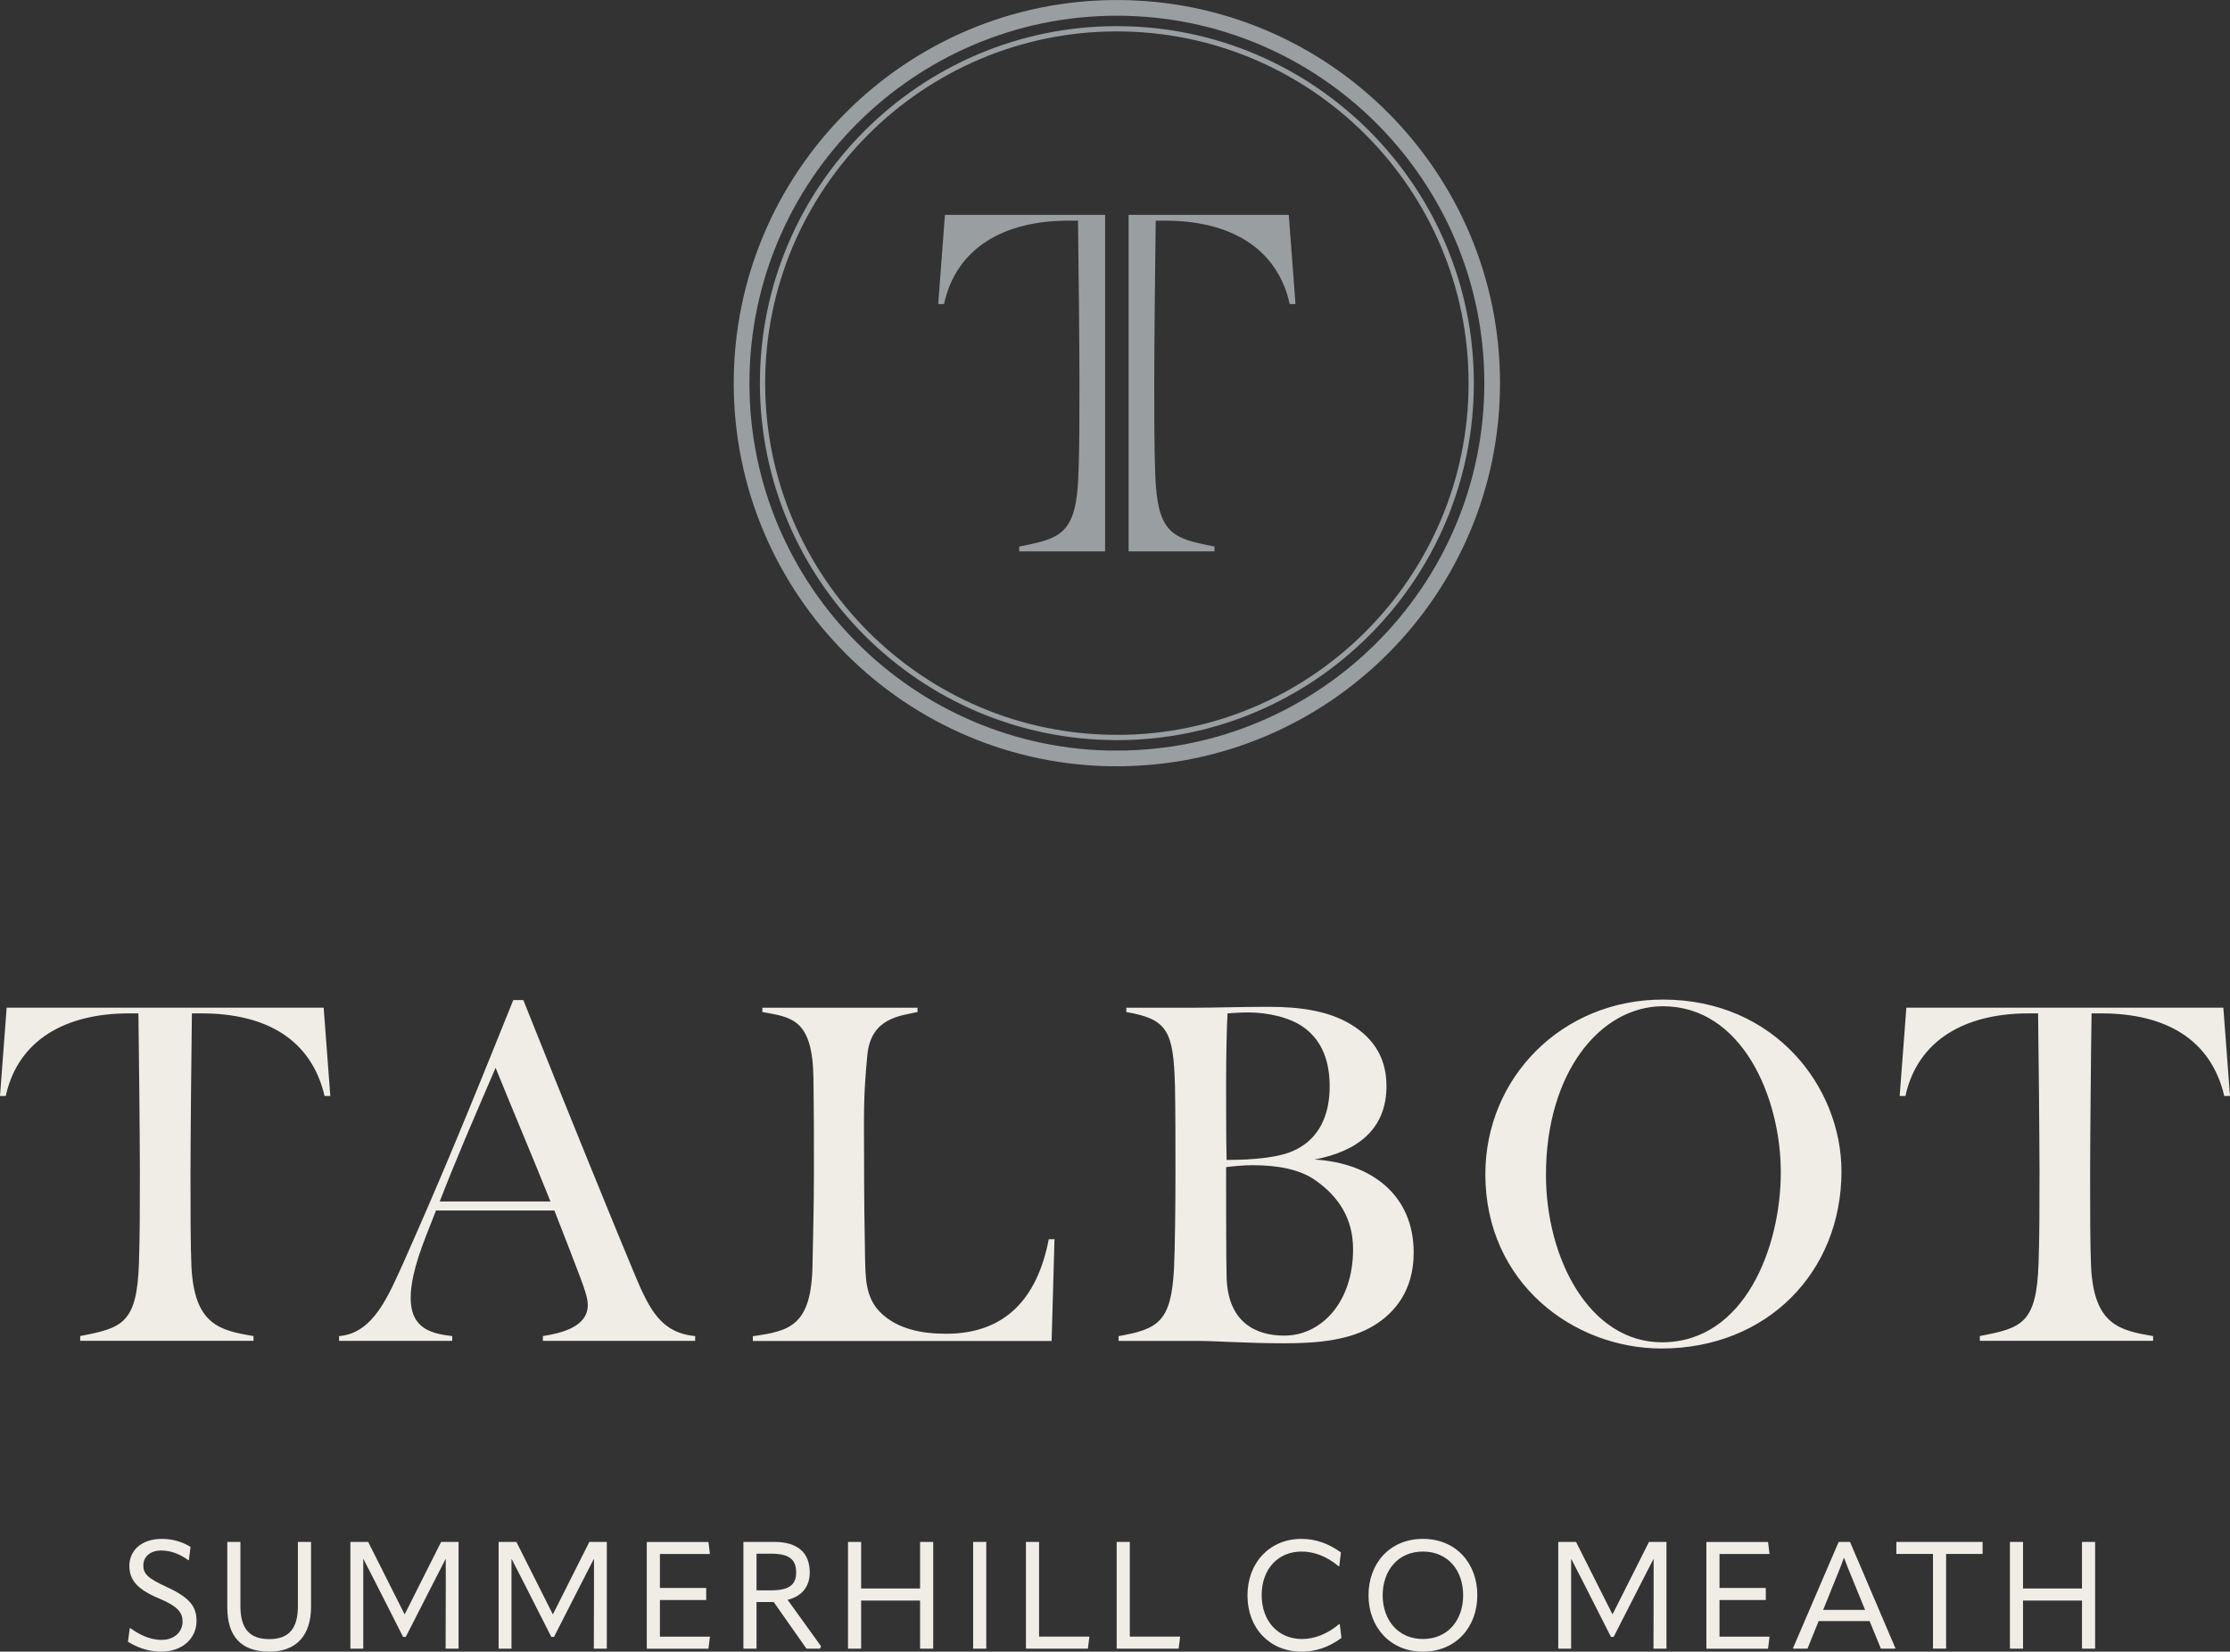
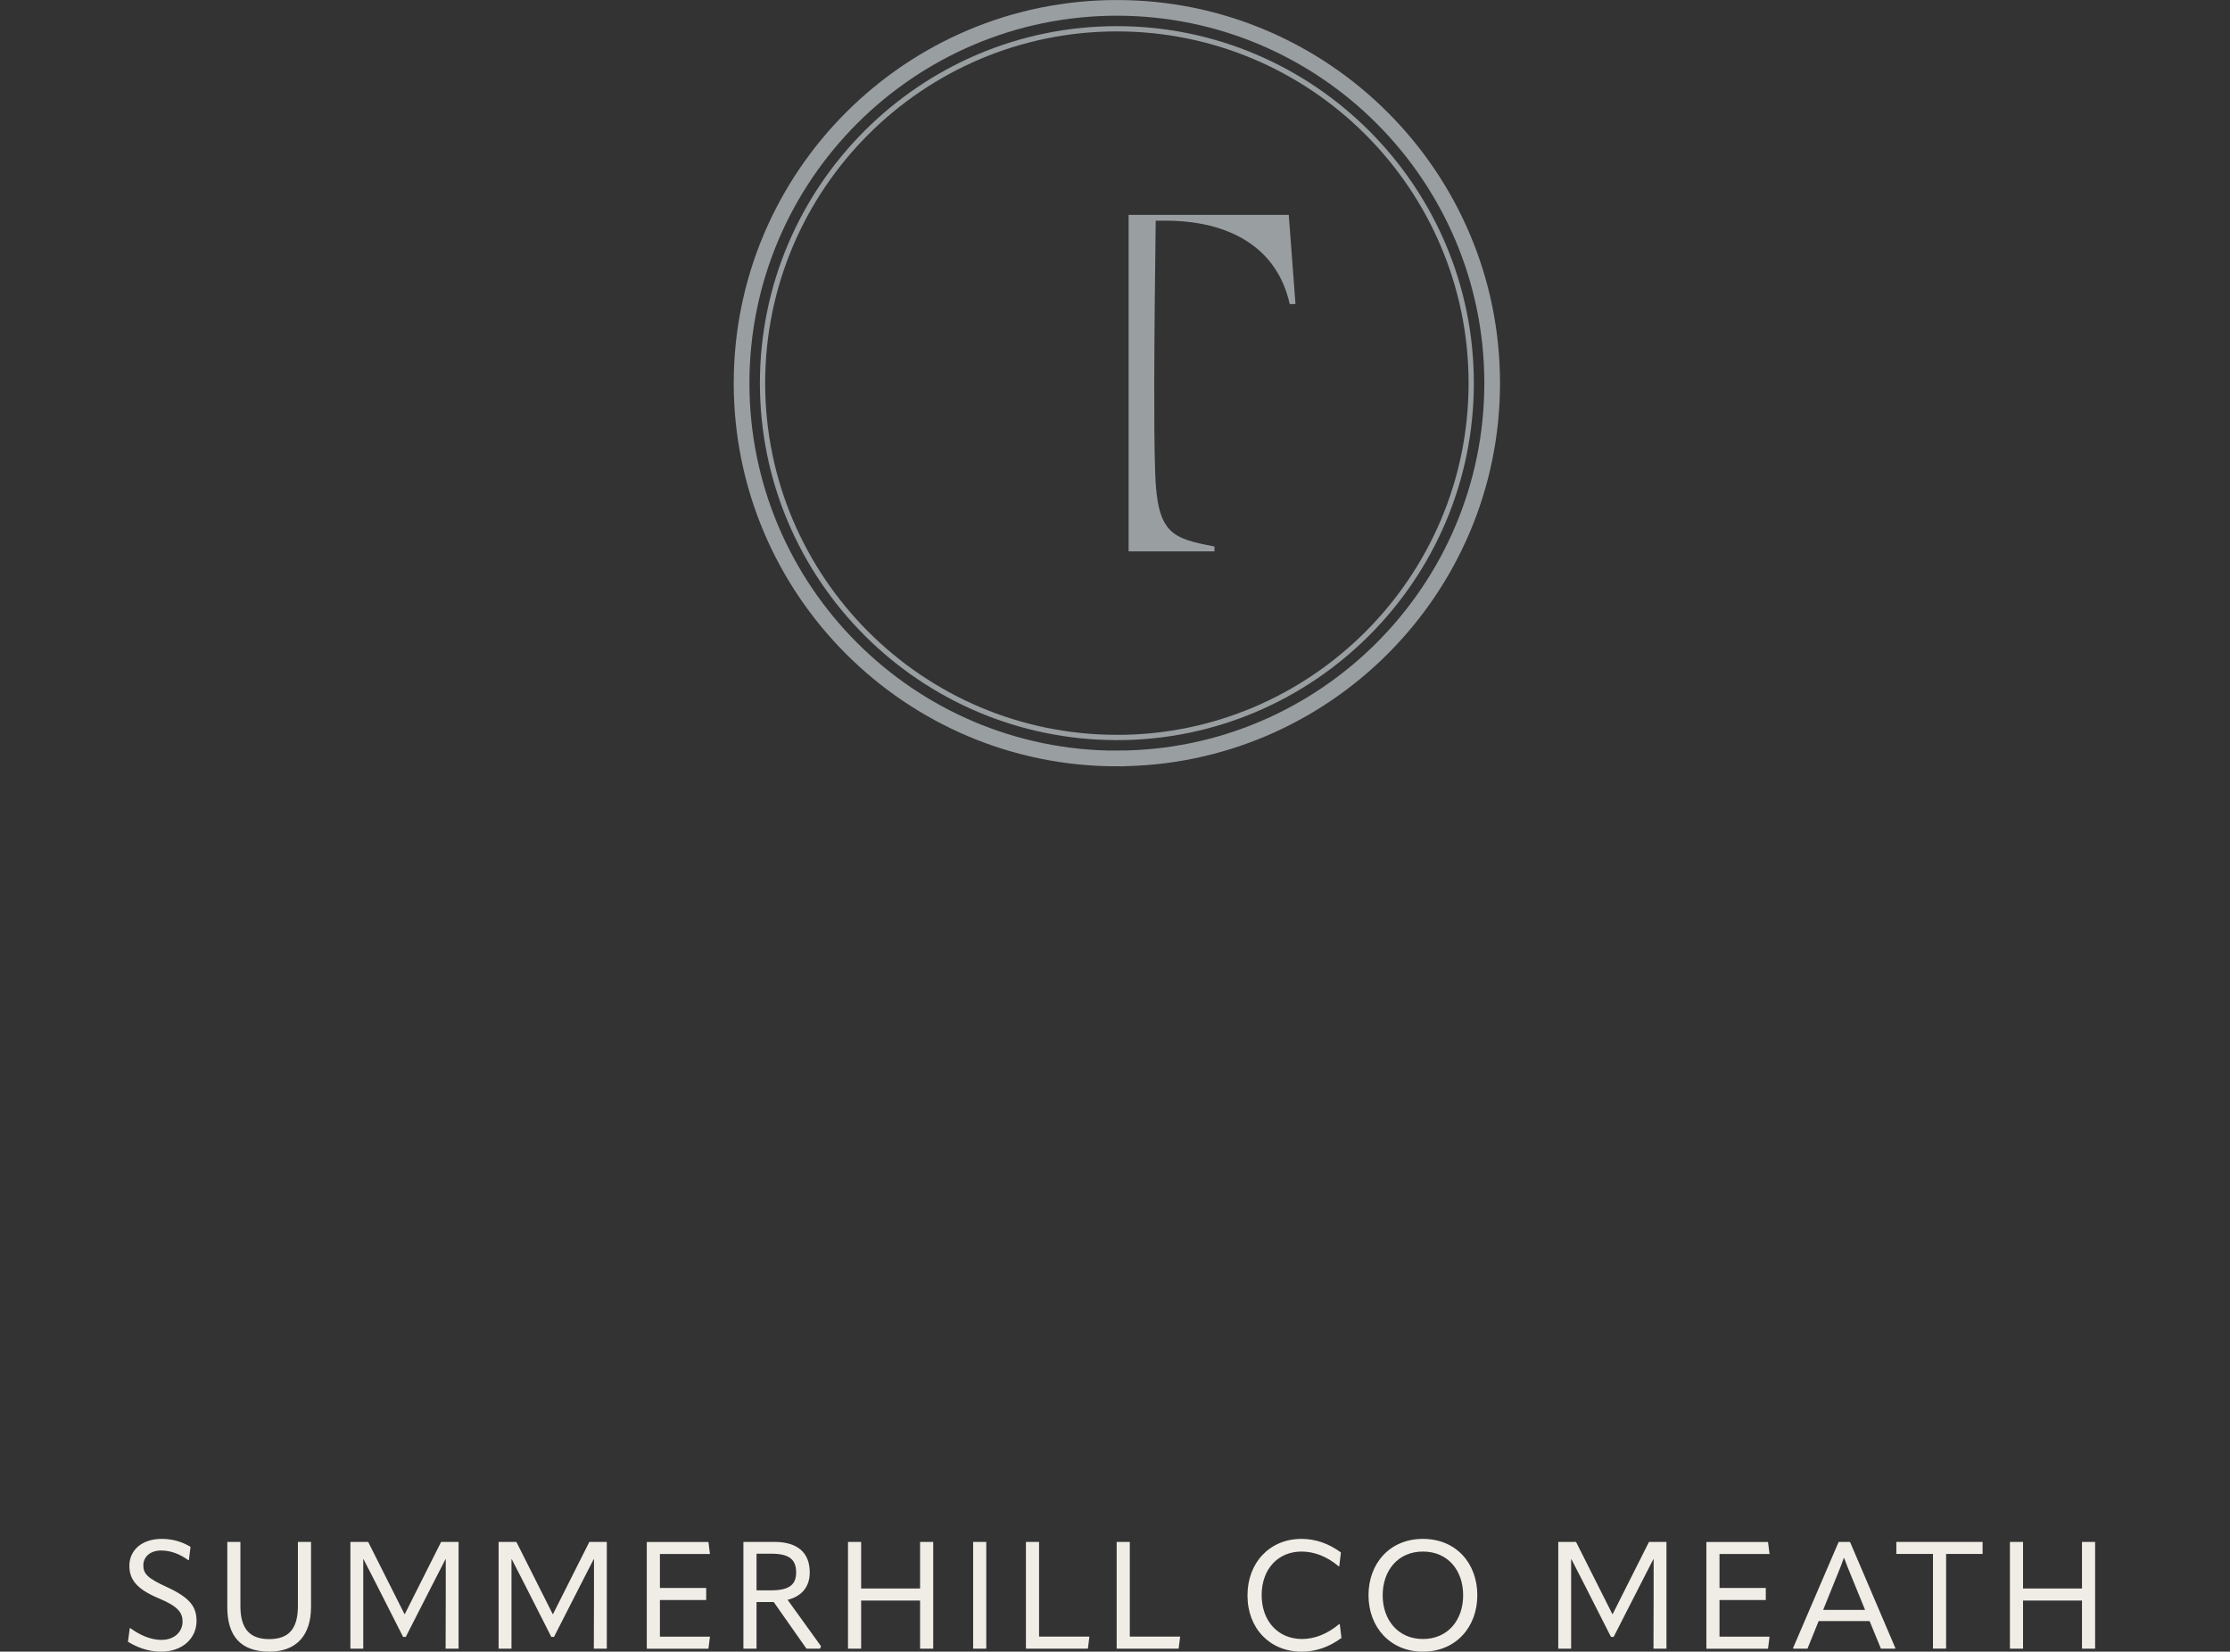
<svg xmlns="http://www.w3.org/2000/svg" id="Layer_1" viewBox="0 0 427.88 316.91">
  <rect x="0" y="0" width="427.88" height="316.91" fill="#333333" stroke="none" />
  <defs>
    <style>
      .cls-1 {
        stroke-width: 1.01px;
      }

      .cls-1, .cls-2 {
        fill: none;
        stroke: #999ea1;
      }

      .cls-3 {
        fill: #999ea1;
      }

      .cls-4 {
        fill: #f0ede6;
      }

      .cls-2 {
        stroke-width: 3.01px;
      }
    </style>
  </defs>
  <path class="cls-4" d="M399.48,304.79h-11.31v-8.94h-2.52v20.48h2.52v-9.23h11.31v9.23h2.52v-20.48h-2.52v8.94ZM363.86,295.85v2.31h7.03v18.16h2.52v-18.16h7v-2.31h-16.54ZM352.39,302.53c.55-1.33,1.01-2.49,1.39-3.59h.06c.4,1.1.87,2.25,1.42,3.59l2.6,6.36h-8.04l2.57-6.36ZM352.79,295.85l-8.76,20.39.09.09h2.69l2.14-5.29h9.78l2.17,5.29h2.69l.09-.09-8.71-20.39h-2.17ZM338.81,306.99v-2.31h-8.88v-6.51h9.6l-.29-2.31h-11.83v20.48h11.83l.29-2.31h-9.6v-7.03h8.88ZM301.46,316.33v-17.15h.06l2.4,4.68,5.18,10.21h.52l5.21-10.21,2.4-4.68h.06v6.25l-.03,10.9h2.49v-20.48h-3.35l-6.97,13.85h-.06l-6.97-13.85h-3.41v20.48h2.49ZM273.02,314.48c-4.77,0-7.72-3.67-7.72-8.39s2.92-8.39,7.72-8.39,7.72,3.61,7.72,8.39-2.95,8.39-7.72,8.39M273.02,316.91c6.31,0,10.44-4.71,10.44-10.82s-4.05-10.82-10.44-10.82-10.44,4.74-10.44,10.82,4.14,10.82,10.44,10.82M249.75,316.91c2.75,0,5.29-.9,7.64-2.63l-.32-2.66h-.12c-2.2,1.85-4.66,2.86-7.12,2.86-4.6,0-7.75-3.44-7.75-8.42s3.12-8.36,7.66-8.36c2.49,0,4.92.98,7.11,2.83h.12l.32-2.66c-2.4-1.74-4.89-2.6-7.58-2.6-6.04,0-10.35,4.51-10.35,10.85s4.31,10.79,10.38,10.79M214.26,316.33h11.89l.29-2.31h-9.66v-18.17h-2.52v20.48ZM196.85,316.33h11.89l.29-2.31h-9.66v-18.17h-2.52v20.48ZM186.72,316.33h2.52v-20.48h-2.52v20.48ZM176.54,304.79h-11.31v-8.94h-2.52v20.48h2.52v-9.23h11.31v9.23h2.52v-20.48h-2.52v8.94ZM147.99,298.11c3.38,0,4.77,1.07,4.77,3.59,0,2.31-1.27,3.44-4.77,3.44h-2.83v-7.03h2.83ZM151.12,306.96c2.75-.67,4.25-2.55,4.25-5.24,0-3.93-2.46-5.87-6.8-5.87h-5.93v20.48h2.52v-8.94h3.3l6.28,8.94h2.6l.2-.46-6.42-8.91ZM135.5,306.99v-2.31h-8.88v-6.51h9.6l-.29-2.31h-11.83v20.48h11.83l.29-2.31h-9.6v-7.03h8.88ZM98.14,316.33v-17.15h.06l2.4,4.68,5.18,10.21h.52l5.21-10.21,2.4-4.68h.06v6.25l-.03,10.9h2.49v-20.48h-3.35l-6.97,13.85h-.06l-6.97-13.85h-3.41v20.48h2.49ZM69.7,316.33v-17.15h.06l2.4,4.68,5.18,10.21h.52l5.21-10.21,2.4-4.68h.06v6.25l-.03,10.9h2.49v-20.48h-3.35l-6.97,13.85h-.06l-6.97-13.85h-3.41v20.48h2.49ZM51.67,316.91c5.23,0,8.01-3.15,8.01-8.62v-12.44h-2.52v12.29c0,4.37-1.74,6.36-5.5,6.36s-5.53-2-5.53-6.33v-12.32h-2.52v12.52c0,5.55,2.6,8.53,8.04,8.53M30.91,316.91c4.19,0,6.8-2.66,6.8-5.87,0-2.66-1.13-4.45-5.78-6.57-3.61-1.65-4.43-2.52-4.43-4.11s1.25-2.86,3.41-2.86c1.88,0,3.64.7,5.21,1.85h.12l.32-2.55c-1.48-.9-3.27-1.53-5.55-1.53-3.9,0-6.19,2.28-6.19,5.15,0,2.69,1.45,4.51,5.7,6.28,3.67,1.53,4.51,2.75,4.51,4.45,0,1.91-1.53,3.5-4.05,3.5-2.31,0-4.43-1.13-5.96-2.25h-.12l-.35,2.6c1.53.95,3.7,1.91,6.36,1.91" />
-   <path class="cls-4" d="M413.13,257.28v-.92c-6.41-1.1-11.36-2.11-11.91-13.37-.18-3.94-.18-11.18-.18-17.68,0-5.68.18-25.74.28-30.87h1.83c12.36,0,21.07,4.95,23.63,15.85h1.1l-1.28-16.95h-60.82l-1.28,16.95h1.1c2.38-10.81,11.54-15.85,23.63-15.85h1.83c.09,5.13.27,24.91.27,30.59,0,6.5,0,12.09-.18,17.31-.37,11.72-3.3,12.46-11.27,14.01v.92h33.25ZM318.89,257.55c-13.83,0-22.26-15.94-22.26-32.15,0-19.6,10.44-32.33,22.44-32.33,15.2,0,22.62,17.49,22.62,31.87s-6.96,32.61-22.81,32.61M353.33,224.76c0-16.12-12.73-32.97-34.26-32.97-19.42,0-34.07,15.02-34.07,33.52,0,20.79,16.85,33.43,33.8,33.43,20.24,0,34.53-14.65,34.53-33.98M235.26,223.94c1.46-.18,3.3-.37,5.13-.37,4.58,0,9.07.73,12.18,3.02,4.21,3.02,7.05,7.14,7.05,13.1,0,10.35-6.23,16.58-13.19,16.58-5.4,0-10.9-2.47-11.08-11.36-.09-3.94-.09-13.28-.09-20.97M235.35,222.56c-.09-4.4-.09-9.16-.09-14.38s.09-10.44.27-13.74c1.19-.09,2.56-.18,4.03-.18,3.57,0,8.06.91,10.81,3.02,3.39,2.56,4.76,6.5,4.76,11.17,0,5.5-2.01,9.89-6.41,12.09-2.93,1.56-8.15,2.02-13.37,2.02M229.67,257.28c3.94,0,9.25.46,16.85.46,6.6,0,12.64-.64,17.22-3.48,3.66-2.29,7.51-6.41,7.51-13.92,0-11.08-8.15-17.22-19.05-17.86,8.33-1.56,13.83-5.86,13.83-14.1,0-6.05-3.11-9.8-7.6-12.27-3.76-2.01-8.43-2.93-15.02-2.93-5.31,0-10.44.18-14.84.18h-12.46v.82c7.88,1.37,9.07,3.57,9.34,14.29.09,5.04.09,10.9.09,16.58,0,6.5-.09,14.38-.28,18.41-.55,10.08-2.93,11.54-10.63,12.91v.92h15.02ZM201.78,257.28l.55-19.51h-1.1c-2.2,11.45-8.43,18.14-19.69,18.14-4.49,0-9.34-.82-12.64-4.12-2.93-2.93-2.84-6.78-2.93-11.17-.09-4.58-.18-11.27-.18-18.87s-.18-11.08.64-19.42c.73-7.05,6.32-7.42,9.62-8.15v-.82h-29.77v.82c5.68,1.01,9.62,1.37,9.8,12.64.09,6.14.09,11.08.09,18.23,0,6.5-.18,12.55-.27,17.59-.18,11.82-4.4,12.73-11.45,13.74v.92h57.34ZM133.38,257.28v-.92c-6.59-.64-8.79-5.13-11.63-11.91-2.93-6.96-12.91-31.41-21.34-52.57h-1.92c-8.88,22.07-13.83,34.07-20.79,49.73-3.21,7.14-6.05,14.2-12.64,14.75v.92h21.71v-.92c-3.66-.46-7.97-1.19-7.97-7.33,0-2.2.46-5.59,3.02-12.09.64-1.65,1.28-3.21,1.83-4.67h22.72c.91,2.38,1.92,4.85,2.93,7.51,2.56,6.68,3.48,8.88,3.48,10.62,0,4.21-5.13,5.41-8.61,5.95v.92h29.22ZM84.37,230.53c3.57-9.16,6.05-14.75,10.72-25.65,3.94,9.71,7.05,16.95,10.53,25.65h-21.25ZM48.64,257.28v-.92c-6.41-1.1-11.36-2.11-11.91-13.37-.18-3.94-.18-11.18-.18-17.68,0-5.68.18-25.74.27-30.87h1.83c12.36,0,21.07,4.95,23.63,15.85h1.1l-1.28-16.95H1.28l-1.28,16.95h1.1c2.38-10.81,11.54-15.85,23.63-15.85h1.83c.09,5.13.28,24.91.28,30.59,0,6.5,0,12.09-.18,17.31-.37,11.72-3.3,12.46-11.27,14.01v.92h33.25Z" />
-   <path class="cls-3" d="M212.04,41.23h-30.73l-1.29,17.11h1.11c2.4-10.91,11.65-16,23.86-16h1.85c.09,5.18.28,25.16.28,30.89,0,6.57,0,12.21-.18,17.48-.37,11.84-3.33,12.58-11.38,14.15v.93h16.48V41.23Z" />
  <path class="cls-3" d="M216.55,41.23h30.73l1.29,17.11h-1.11c-2.4-10.91-11.65-16-23.86-16h-1.85c-.09,5.18-.28,25.16-.28,30.89,0,6.57,0,12.21.18,17.48.37,11.84,3.33,12.58,11.38,14.15v.93h-16.48V41.23Z" />
  <path class="cls-2" d="M214.3,145.52c39.71,0,72.01-32.3,72.01-72.01S254,1.51,214.3,1.51s-72.01,32.3-72.01,72.01,32.3,72.01,72.01,72.01Z" />
  <path class="cls-1" d="M214.3,141.51c37.49,0,67.99-30.5,67.99-67.99S251.79,5.52,214.3,5.52s-67.99,30.5-67.99,67.99,30.5,67.99,67.99,67.99Z" />
</svg>